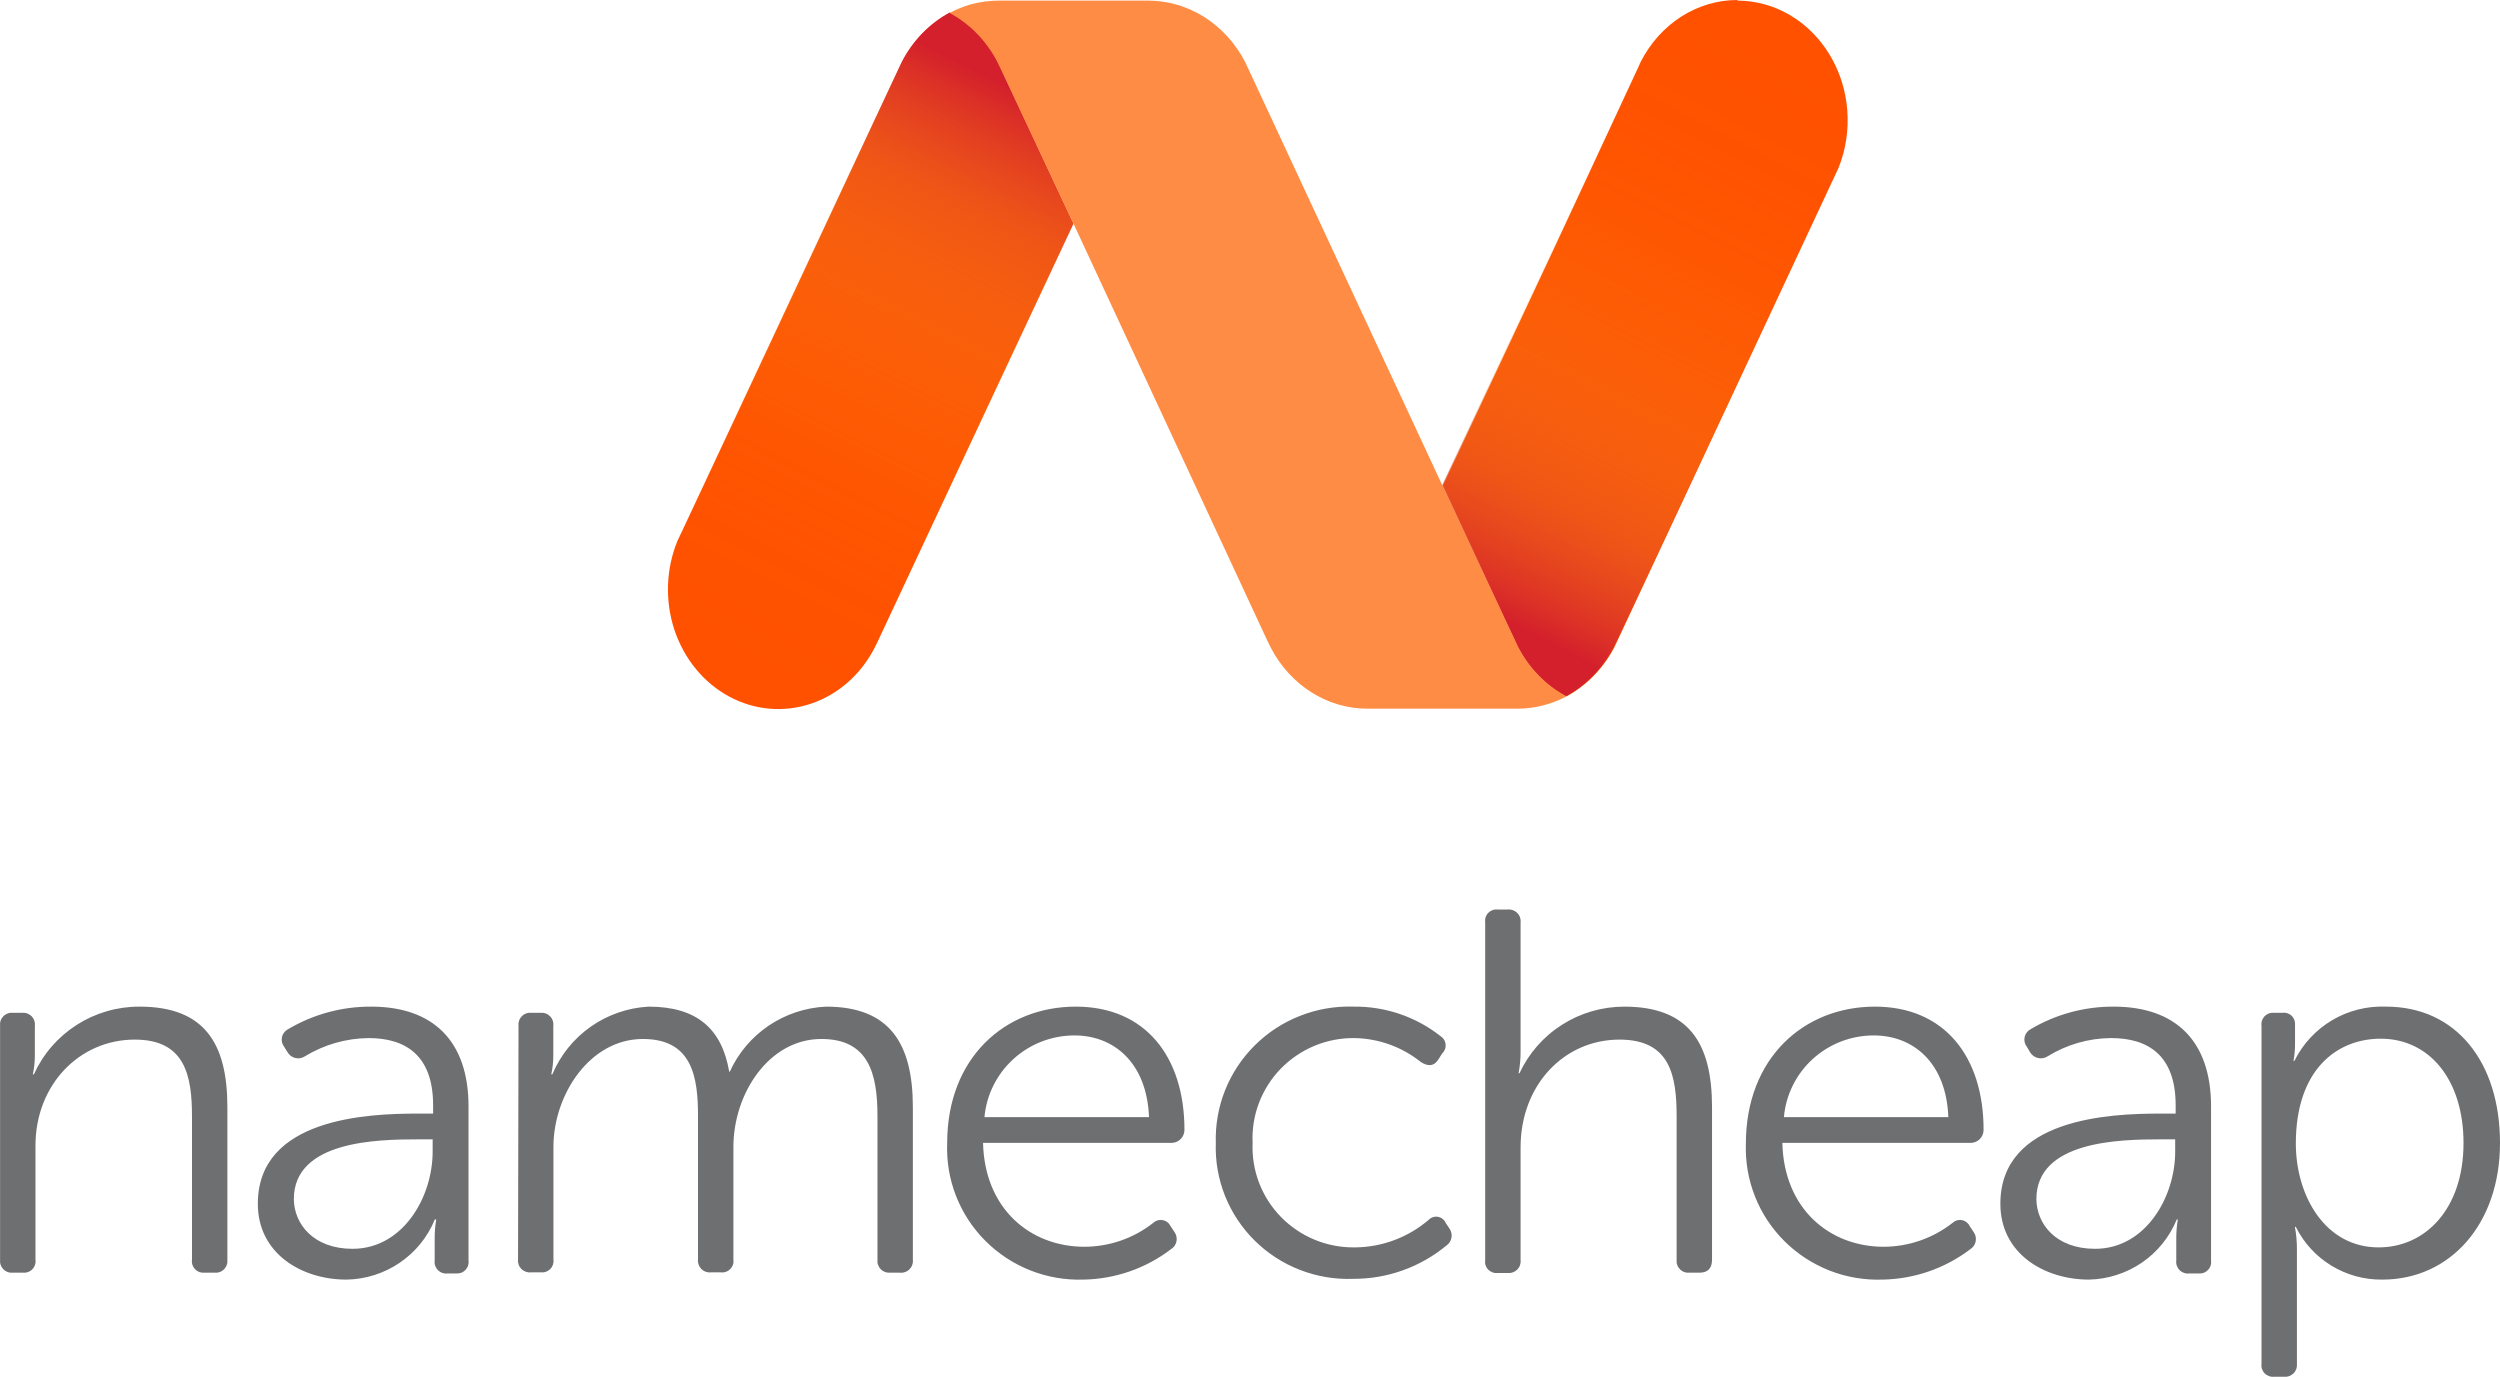
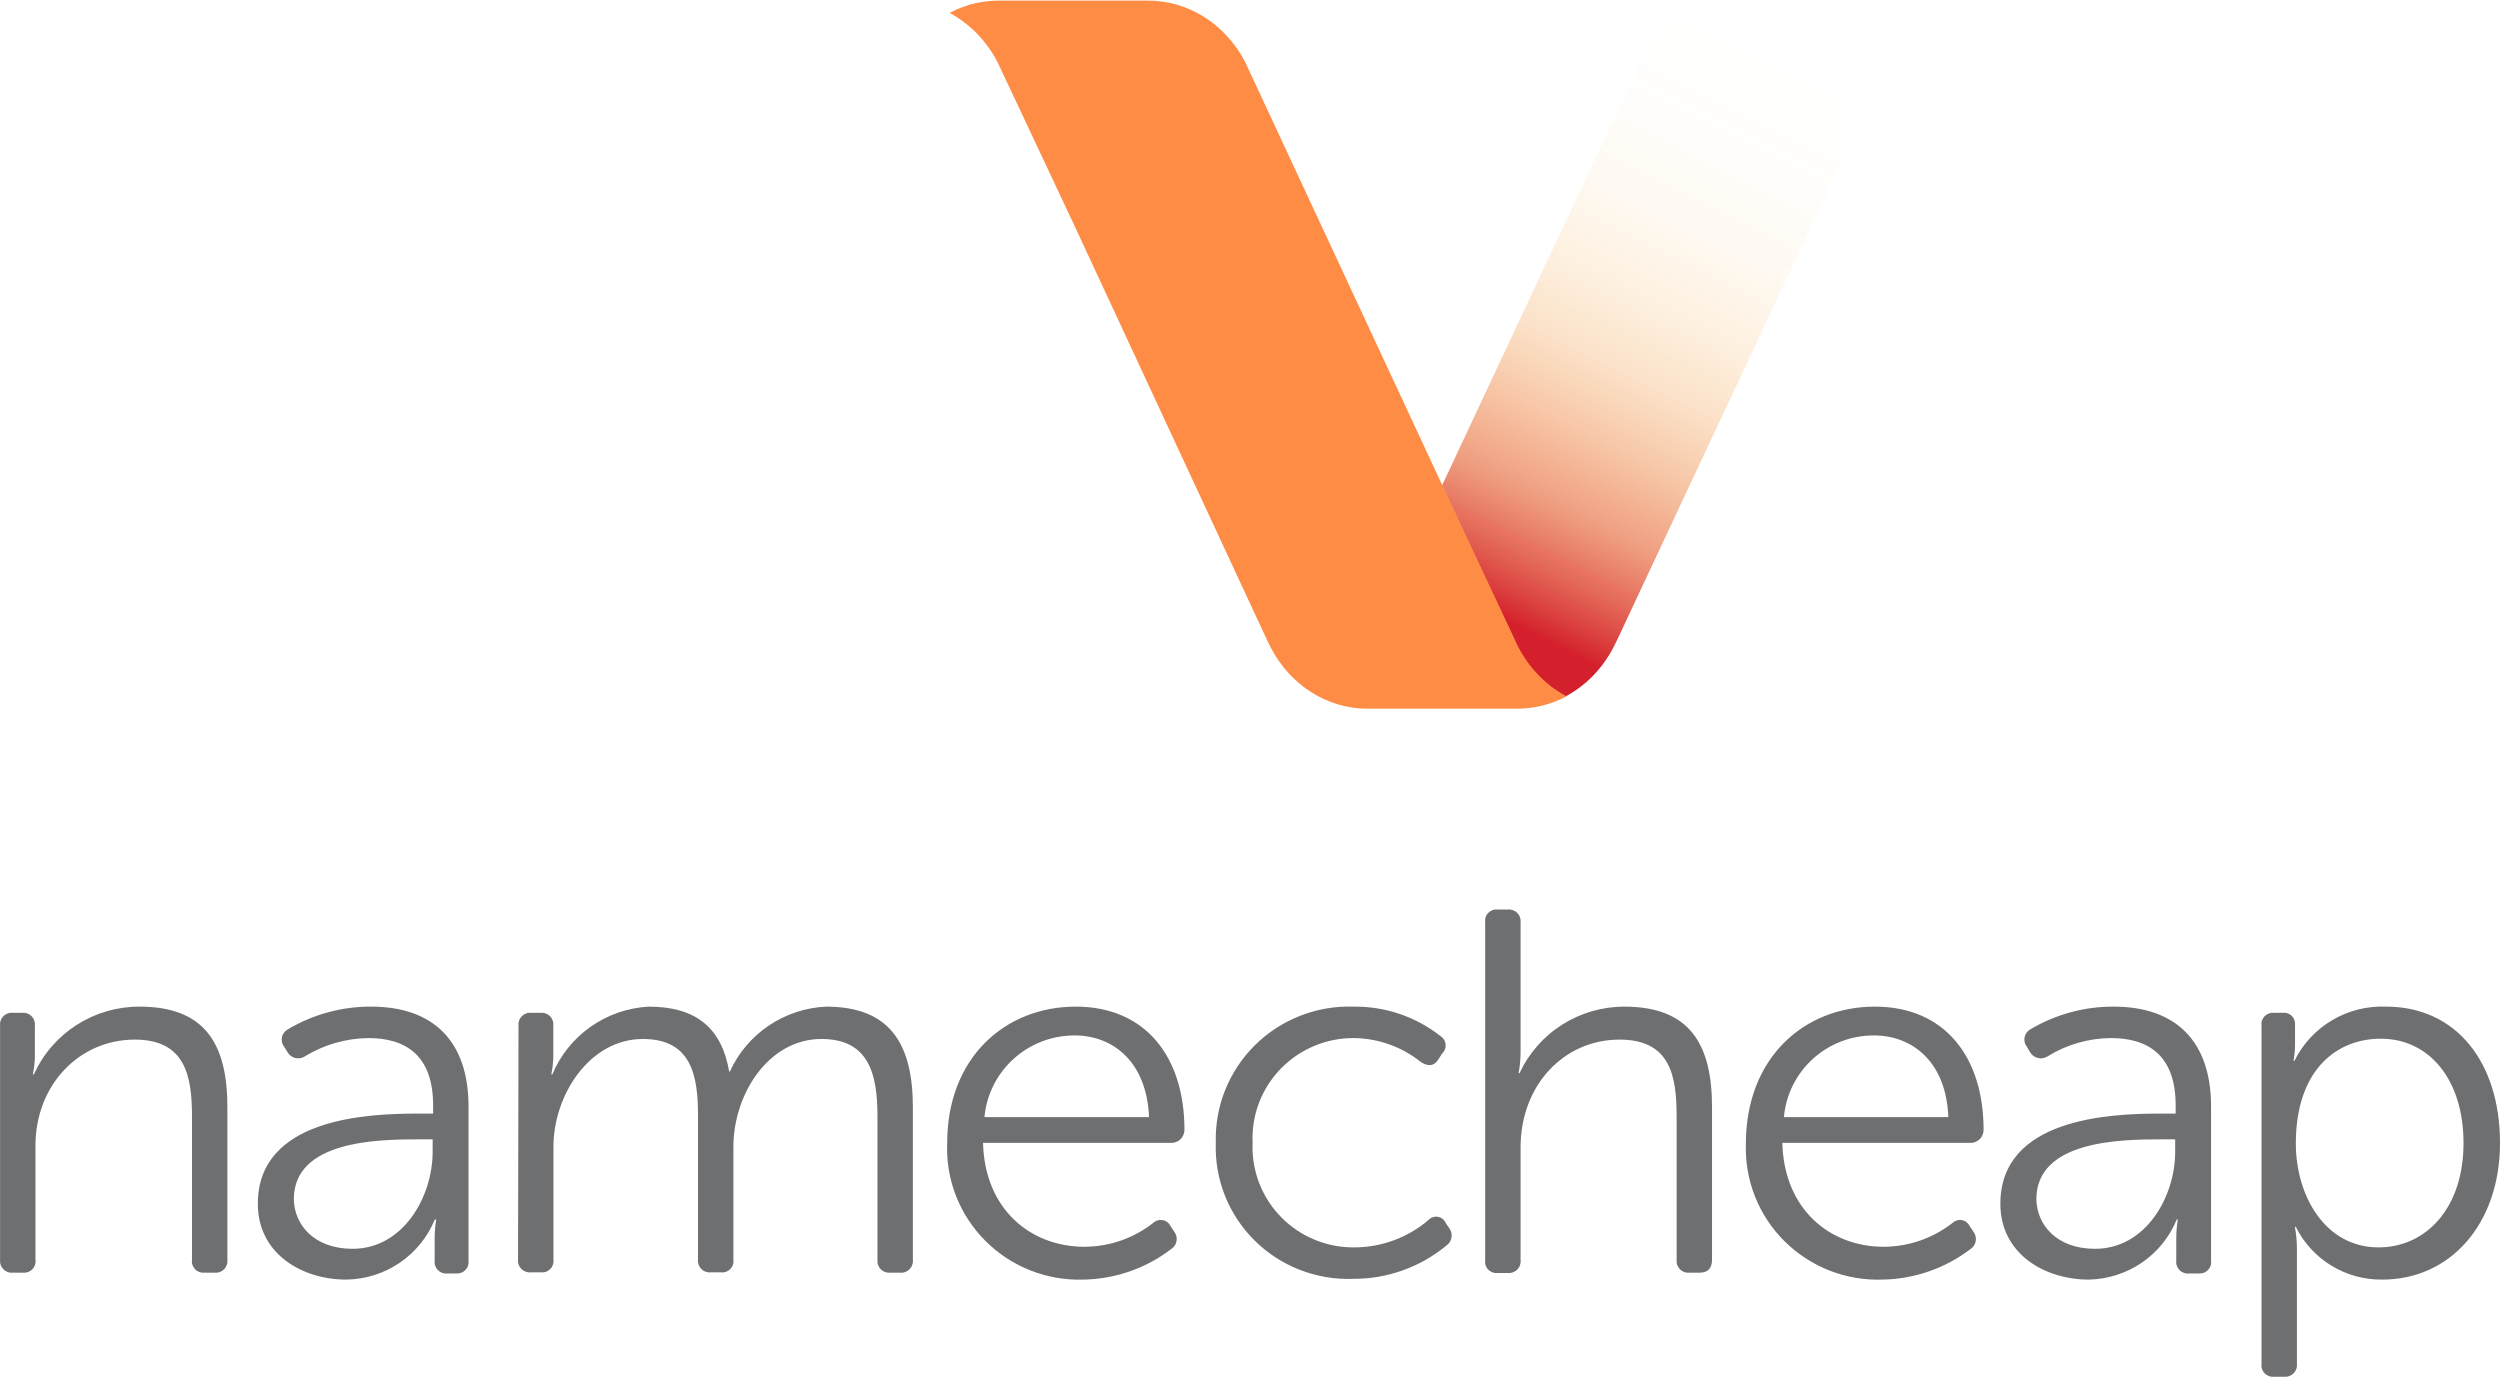
<svg xmlns="http://www.w3.org/2000/svg" width="69" height="38" viewBox="0 0 69 38" fill="none">
-   <path d="M47.952 0C47.408 5.49879e-05 46.874 0.158 46.405 0.457C45.937 0.756 45.55 1.186 45.286 1.701L45.224 1.84L42.849 6.947L39.826 13.402L41.806 17.632L41.915 17.863C42.22 18.448 42.681 18.921 43.236 19.22C43.791 18.92 44.252 18.448 44.558 17.863L44.666 17.632L50.599 4.943L50.742 4.637C50.944 4.135 51.027 3.587 50.985 3.041C50.943 2.496 50.776 1.97 50.499 1.512C50.223 1.054 49.846 0.677 49.402 0.416C48.958 0.155 48.461 0.018 47.956 0.017L47.952 0ZM29.616 6.145L27.64 1.945L27.531 1.714C27.228 1.129 26.769 0.657 26.214 0.361C25.659 0.657 25.2 1.127 24.896 1.709L24.784 1.945L18.844 14.62L18.7 14.923C18.38 15.7 18.349 16.582 18.614 17.384C18.88 18.185 19.421 18.845 20.124 19.224C20.827 19.604 21.639 19.674 22.389 19.42C23.139 19.167 23.769 18.609 24.148 17.863L24.214 17.729L26.605 12.621L29.624 6.17L29.616 6.145V6.145Z" fill="#FF5100" />
-   <path d="M47.944 0C47.401 0 46.867 0.158 46.399 0.457C45.931 0.756 45.545 1.186 45.282 1.701L45.216 1.84L42.825 6.947L39.799 13.402L41.783 17.632L41.892 17.863C42.196 18.449 42.656 18.922 43.213 19.22C43.77 18.922 44.23 18.449 44.534 17.863L44.647 17.632L50.599 4.943L50.738 4.637C50.94 4.135 51.023 3.587 50.981 3.041C50.938 2.496 50.772 1.97 50.495 1.512C50.219 1.054 49.842 0.677 49.398 0.416C48.954 0.155 48.457 0.018 47.952 0.017L47.944 0V0Z" fill="url(#paint0_linear)" />
-   <path d="M21.482 19.564C22.024 19.566 22.556 19.411 23.024 19.116C23.491 18.82 23.878 18.395 24.144 17.884L24.21 17.745L26.605 12.638L29.627 6.182L27.647 1.932L27.539 1.701C27.232 1.115 26.771 0.642 26.213 0.344C25.658 0.643 25.197 1.116 24.892 1.701L24.784 1.932L18.824 14.62L18.681 14.927C18.479 15.429 18.395 15.977 18.438 16.523C18.48 17.068 18.647 17.594 18.923 18.052C19.2 18.51 19.577 18.887 20.021 19.148C20.465 19.409 20.962 19.546 21.467 19.547L21.482 19.564V19.564Z" fill="url(#paint1_linear)" />
+   <path d="M47.944 0C47.401 0 46.867 0.158 46.399 0.457C45.931 0.756 45.545 1.186 45.282 1.701L45.216 1.84L39.799 13.402L41.783 17.632L41.892 17.863C42.196 18.449 42.656 18.922 43.213 19.22C43.77 18.922 44.23 18.449 44.534 17.863L44.647 17.632L50.599 4.943L50.738 4.637C50.94 4.135 51.023 3.587 50.981 3.041C50.938 2.496 50.772 1.97 50.495 1.512C50.219 1.054 49.842 0.677 49.398 0.416C48.954 0.155 48.457 0.018 47.952 0.017L47.944 0V0Z" fill="url(#paint0_linear)" />
  <path d="M29.616 6.145L27.64 1.945L27.531 1.714C27.227 1.128 26.766 0.655 26.21 0.357C26.395 0.259 26.588 0.18 26.787 0.122C27.04 0.053 27.301 0.017 27.562 0.017H31.701C32.241 0.019 32.771 0.175 33.238 0.47C33.705 0.765 34.091 1.188 34.359 1.697L34.467 1.928L39.819 13.419L41.791 17.62L41.899 17.851C42.207 18.443 42.673 18.921 43.236 19.22C42.817 19.441 42.358 19.557 41.892 19.56H37.73C37.19 19.558 36.66 19.402 36.194 19.107C35.728 18.812 35.342 18.389 35.076 17.88L34.963 17.649L29.616 6.145V6.145Z" fill="#FF8C44" />
  <path d="M0.002 28.31C-0.003 28.262 0.002 28.213 0.018 28.168C0.034 28.122 0.061 28.08 0.095 28.046C0.13 28.011 0.172 27.985 0.218 27.969C0.264 27.953 0.313 27.948 0.362 27.953H0.619C0.667 27.95 0.714 27.956 0.759 27.974C0.803 27.991 0.843 28.017 0.876 28.051C0.909 28.085 0.933 28.126 0.948 28.171C0.963 28.216 0.968 28.264 0.962 28.31V29.136C0.962 29.309 0.943 29.481 0.906 29.651H0.936C1.188 29.093 1.597 28.62 2.115 28.288C2.632 27.957 3.235 27.781 3.85 27.783C5.646 27.783 6.276 28.795 6.276 30.561V34.769C6.281 34.817 6.276 34.866 6.259 34.911C6.243 34.957 6.217 34.999 6.182 35.033C6.148 35.068 6.106 35.094 6.06 35.11C6.014 35.126 5.964 35.131 5.916 35.126H5.646C5.598 35.131 5.549 35.125 5.504 35.109C5.459 35.092 5.418 35.066 5.384 35.031C5.351 34.997 5.326 34.955 5.311 34.91C5.296 34.864 5.292 34.816 5.299 34.769V30.82C5.299 29.693 5.114 28.693 3.722 28.693C2.183 28.693 0.979 29.948 0.979 31.62V34.769C0.986 34.816 0.982 34.864 0.967 34.91C0.952 34.955 0.927 34.997 0.893 35.031C0.86 35.066 0.819 35.092 0.774 35.109C0.728 35.125 0.68 35.131 0.632 35.126H0.362C0.313 35.131 0.264 35.126 0.218 35.11C0.172 35.094 0.13 35.068 0.095 35.033C0.061 34.999 0.034 34.957 0.018 34.911C0.002 34.866 -0.003 34.817 0.002 34.769V28.31ZM11.525 30.735H11.954V30.506C11.954 29.123 11.191 28.651 10.171 28.651C9.552 28.658 8.946 28.831 8.418 29.153C8.38 29.179 8.336 29.196 8.29 29.205C8.244 29.213 8.196 29.212 8.151 29.201C8.105 29.19 8.063 29.17 8.025 29.142C7.988 29.114 7.957 29.078 7.934 29.038L7.844 28.893C7.815 28.856 7.794 28.813 7.783 28.767C7.772 28.721 7.772 28.673 7.782 28.627C7.791 28.581 7.811 28.537 7.84 28.499C7.868 28.462 7.905 28.43 7.947 28.408C8.641 27.996 9.435 27.779 10.244 27.783C11.958 27.783 12.931 28.736 12.931 30.535V34.79C12.938 34.837 12.933 34.886 12.919 34.931C12.904 34.977 12.879 35.018 12.845 35.053C12.812 35.087 12.771 35.114 12.725 35.13C12.68 35.146 12.632 35.152 12.584 35.147H12.357C12.308 35.154 12.258 35.149 12.212 35.133C12.165 35.117 12.123 35.091 12.088 35.056C12.053 35.022 12.027 34.98 12.011 34.934C11.995 34.888 11.99 34.838 11.997 34.79V34.199C11.995 34.017 12.009 33.837 12.04 33.658H12.001C11.803 34.142 11.466 34.558 11.031 34.853C10.597 35.148 10.085 35.31 9.558 35.317C8.337 35.317 7.116 34.607 7.116 33.224C7.116 30.863 10.133 30.735 11.525 30.735V30.735ZM9.73 34.467C11.122 34.467 11.941 33.041 11.941 31.786V31.446H11.538C10.402 31.446 8.11 31.488 8.11 33.097C8.118 33.786 8.654 34.467 9.73 34.467ZM14.311 28.31C14.305 28.262 14.311 28.213 14.327 28.168C14.343 28.122 14.37 28.08 14.404 28.046C14.439 28.011 14.481 27.985 14.527 27.969C14.573 27.953 14.622 27.948 14.671 27.953H14.928C14.975 27.95 15.023 27.956 15.067 27.974C15.112 27.991 15.152 28.017 15.184 28.051C15.217 28.085 15.242 28.126 15.257 28.171C15.272 28.216 15.277 28.264 15.271 28.31V29.136C15.271 29.309 15.252 29.481 15.215 29.651H15.245C15.466 29.123 15.833 28.668 16.303 28.337C16.773 28.007 17.327 27.815 17.902 27.783C19.235 27.783 19.924 28.395 20.126 29.578H20.143C20.375 29.064 20.747 28.625 21.216 28.308C21.685 27.991 22.233 27.809 22.8 27.783C24.553 27.783 25.195 28.795 25.195 30.561V34.769C25.201 34.816 25.195 34.865 25.179 34.91C25.163 34.956 25.137 34.997 25.103 35.031C25.069 35.066 25.028 35.092 24.982 35.108C24.937 35.125 24.888 35.131 24.84 35.126H24.578C24.53 35.131 24.481 35.126 24.434 35.11C24.388 35.094 24.346 35.068 24.312 35.033C24.277 34.999 24.251 34.957 24.235 34.911C24.218 34.866 24.213 34.817 24.218 34.769V30.803C24.218 29.638 23.978 28.676 22.671 28.676C21.219 28.676 20.242 30.187 20.242 31.654V34.76C20.249 34.807 20.246 34.855 20.231 34.901C20.217 34.947 20.192 34.988 20.159 35.023C20.126 35.057 20.085 35.084 20.04 35.1C19.995 35.117 19.947 35.123 19.899 35.117H19.625C19.576 35.123 19.527 35.117 19.481 35.101C19.434 35.085 19.392 35.059 19.358 35.025C19.323 34.99 19.297 34.949 19.281 34.903C19.265 34.857 19.259 34.808 19.265 34.76V30.803C19.265 29.723 19.106 28.676 17.743 28.676C16.278 28.676 15.275 30.216 15.275 31.654V34.76C15.282 34.807 15.277 34.856 15.263 34.901C15.248 34.947 15.223 34.988 15.189 35.023C15.156 35.057 15.115 35.084 15.069 35.1C15.024 35.117 14.976 35.122 14.928 35.117H14.658C14.609 35.123 14.56 35.117 14.514 35.101C14.468 35.085 14.426 35.059 14.391 35.025C14.357 34.99 14.33 34.949 14.314 34.903C14.298 34.857 14.292 34.808 14.298 34.76L14.311 28.31V28.31ZM29.691 27.783C31.615 27.783 32.691 29.166 32.691 31.186C32.691 31.235 32.681 31.283 32.661 31.327C32.642 31.372 32.614 31.412 32.579 31.445C32.544 31.479 32.502 31.505 32.456 31.522C32.411 31.538 32.362 31.546 32.313 31.544H27.132C27.175 33.369 28.439 34.411 29.935 34.411C30.623 34.408 31.29 34.176 31.829 33.752C31.863 33.72 31.905 33.696 31.95 33.683C31.995 33.669 32.042 33.667 32.089 33.675C32.135 33.683 32.179 33.702 32.216 33.73C32.254 33.758 32.284 33.795 32.305 33.837L32.42 34.011C32.446 34.048 32.463 34.09 32.471 34.134C32.48 34.178 32.479 34.223 32.47 34.267C32.46 34.311 32.442 34.352 32.416 34.389C32.389 34.425 32.356 34.456 32.318 34.479C31.625 35.008 30.779 35.302 29.905 35.317C29.404 35.334 28.904 35.247 28.438 35.063C27.972 34.879 27.549 34.601 27.196 34.247C26.843 33.894 26.567 33.471 26.386 33.007C26.204 32.542 26.122 32.046 26.142 31.548C26.142 29.195 27.737 27.783 29.691 27.783V27.783ZM31.713 30.833C31.653 29.323 30.736 28.578 29.657 28.578C29.033 28.578 28.433 28.809 27.973 29.227C27.513 29.644 27.227 30.217 27.171 30.833H31.713V30.833ZM37.357 27.783C38.227 27.772 39.075 28.059 39.757 28.596C39.797 28.621 39.831 28.655 39.855 28.695C39.88 28.735 39.895 28.78 39.899 28.827C39.903 28.874 39.897 28.922 39.879 28.965C39.862 29.009 39.835 29.049 39.8 29.081L39.701 29.238C39.573 29.438 39.414 29.438 39.213 29.31C38.695 28.895 38.053 28.663 37.387 28.651C37.007 28.646 36.631 28.719 36.28 28.864C35.93 29.01 35.613 29.225 35.349 29.496C35.086 29.767 34.881 30.089 34.747 30.442C34.613 30.795 34.554 31.171 34.572 31.548C34.556 31.924 34.618 32.3 34.753 32.652C34.889 33.003 35.095 33.324 35.36 33.594C35.625 33.863 35.943 34.077 36.293 34.22C36.644 34.364 37.021 34.434 37.4 34.428C38.145 34.422 38.863 34.153 39.427 33.671C39.46 33.636 39.501 33.61 39.547 33.595C39.592 33.579 39.641 33.576 39.688 33.584C39.736 33.593 39.78 33.613 39.818 33.643C39.855 33.673 39.884 33.712 39.903 33.756L40.001 33.901C40.028 33.938 40.047 33.98 40.057 34.024C40.068 34.068 40.069 34.114 40.061 34.159C40.053 34.204 40.036 34.247 40.011 34.285C39.986 34.323 39.953 34.356 39.916 34.381C39.193 34.977 38.283 35.301 37.344 35.296C36.843 35.315 36.343 35.23 35.876 35.048C35.409 34.867 34.984 34.592 34.629 34.24C34.274 33.889 33.995 33.468 33.81 33.005C33.626 32.542 33.539 32.046 33.556 31.548C33.541 31.049 33.628 30.552 33.814 30.087C34 29.623 34.279 29.201 34.636 28.848C34.992 28.495 35.417 28.219 35.885 28.036C36.353 27.852 36.854 27.766 37.357 27.783V27.783ZM40.991 25.46C40.984 25.413 40.987 25.365 41.001 25.319C41.016 25.273 41.04 25.232 41.074 25.197C41.107 25.163 41.148 25.136 41.193 25.12C41.238 25.103 41.286 25.097 41.334 25.103H41.608C41.657 25.097 41.706 25.103 41.752 25.119C41.798 25.135 41.84 25.161 41.875 25.195C41.909 25.23 41.936 25.271 41.952 25.317C41.968 25.363 41.974 25.412 41.968 25.46V29.038C41.968 29.234 41.95 29.429 41.913 29.621H41.938C42.193 29.073 42.6 28.608 43.112 28.283C43.623 27.957 44.219 27.784 44.827 27.783C46.622 27.783 47.252 28.795 47.252 30.561V34.769C47.252 34.998 47.141 35.126 46.909 35.126H46.635C46.586 35.131 46.537 35.126 46.491 35.11C46.445 35.094 46.403 35.068 46.368 35.033C46.334 34.999 46.307 34.957 46.291 34.911C46.275 34.866 46.27 34.817 46.275 34.769V30.82C46.275 29.693 46.103 28.693 44.698 28.693C43.177 28.693 41.968 29.936 41.968 31.671V34.777C41.974 34.825 41.968 34.874 41.952 34.92C41.936 34.966 41.909 35.007 41.875 35.042C41.84 35.076 41.798 35.102 41.752 35.118C41.706 35.134 41.657 35.14 41.608 35.135H41.334C41.286 35.14 41.238 35.134 41.193 35.117C41.148 35.101 41.107 35.075 41.074 35.04C41.04 35.005 41.016 34.964 41.001 34.918C40.987 34.873 40.984 34.824 40.991 34.777V25.46ZM51.747 27.783C53.671 27.783 54.747 29.166 54.747 31.186C54.747 31.234 54.737 31.282 54.718 31.326C54.7 31.37 54.672 31.41 54.637 31.444C54.602 31.477 54.561 31.503 54.516 31.52C54.471 31.538 54.422 31.546 54.374 31.544H49.193C49.236 33.369 50.5 34.411 51.992 34.411C52.681 34.408 53.349 34.176 53.89 33.752C53.924 33.72 53.965 33.696 54.009 33.682C54.054 33.669 54.102 33.666 54.148 33.675C54.194 33.683 54.237 33.702 54.274 33.73C54.311 33.758 54.341 33.795 54.361 33.837L54.477 34.011C54.502 34.048 54.52 34.09 54.529 34.133C54.537 34.177 54.537 34.222 54.528 34.266C54.519 34.31 54.501 34.351 54.475 34.388C54.449 34.425 54.417 34.456 54.379 34.479C53.685 35.007 52.839 35.3 51.966 35.317C51.465 35.335 50.966 35.251 50.499 35.069C50.033 34.886 49.609 34.611 49.255 34.26C48.9 33.908 48.622 33.488 48.439 33.025C48.255 32.562 48.169 32.066 48.186 31.569C48.186 29.195 49.793 27.783 51.747 27.783V27.783ZM53.774 30.833C53.718 29.323 52.797 28.578 51.717 28.578C51.094 28.577 50.494 28.808 50.034 29.226C49.575 29.643 49.29 30.217 49.236 30.833H53.774ZM59.619 30.735H60.048V30.506C60.048 29.123 59.285 28.651 58.265 28.651C57.647 28.655 57.042 28.829 56.517 29.153C56.478 29.179 56.434 29.197 56.387 29.205C56.341 29.213 56.293 29.212 56.247 29.201C56.202 29.19 56.158 29.17 56.121 29.142C56.083 29.114 56.052 29.079 56.028 29.038L55.943 28.893C55.913 28.856 55.892 28.814 55.881 28.768C55.87 28.722 55.869 28.674 55.878 28.628C55.888 28.582 55.907 28.538 55.935 28.5C55.963 28.462 55.999 28.431 56.041 28.408C56.735 27.996 57.529 27.779 58.338 27.783C60.052 27.783 61.025 28.736 61.025 30.535V34.79C61.032 34.837 61.028 34.886 61.013 34.931C60.998 34.977 60.973 35.018 60.939 35.053C60.906 35.087 60.865 35.114 60.82 35.13C60.774 35.146 60.726 35.152 60.678 35.147H60.425C60.376 35.154 60.327 35.149 60.28 35.133C60.234 35.117 60.191 35.091 60.157 35.056C60.122 35.022 60.096 34.98 60.08 34.934C60.064 34.888 60.059 34.838 60.065 34.79V34.199C60.063 34.017 60.078 33.837 60.108 33.658H60.078C59.881 34.14 59.547 34.554 59.116 34.849C58.684 35.143 58.176 35.306 57.653 35.317C56.431 35.317 55.21 34.607 55.21 33.224C55.21 30.863 58.227 30.735 59.619 30.735V30.735ZM57.824 34.467C59.217 34.467 60.035 33.041 60.035 31.786V31.446H59.632C58.497 31.446 56.204 31.488 56.204 33.097C56.213 33.786 56.744 34.467 57.824 34.467ZM62.418 28.31C62.411 28.263 62.415 28.215 62.43 28.169C62.445 28.124 62.47 28.082 62.503 28.048C62.537 28.013 62.578 27.987 62.623 27.97C62.668 27.954 62.717 27.948 62.765 27.953H62.996C63.042 27.947 63.088 27.951 63.132 27.966C63.175 27.98 63.215 28.003 63.248 28.035C63.282 28.066 63.307 28.105 63.324 28.147C63.34 28.19 63.347 28.235 63.343 28.281V28.795C63.345 28.958 63.33 29.12 63.3 29.28H63.326C63.556 28.814 63.917 28.424 64.366 28.158C64.815 27.892 65.332 27.762 65.855 27.783C67.796 27.783 69 29.323 69 31.548C69 33.773 67.633 35.317 65.752 35.317C65.256 35.323 64.769 35.19 64.347 34.932C63.924 34.675 63.584 34.304 63.365 33.862H63.339C63.378 34.07 63.397 34.281 63.395 34.492V37.64C63.4 37.688 63.395 37.737 63.379 37.783C63.362 37.829 63.336 37.871 63.301 37.905C63.267 37.939 63.225 37.965 63.179 37.981C63.133 37.998 63.083 38.003 63.035 37.998H62.765C62.717 38.003 62.668 37.997 62.623 37.98C62.578 37.964 62.537 37.938 62.503 37.903C62.47 37.869 62.445 37.827 62.43 37.782C62.415 37.736 62.411 37.688 62.418 37.64V28.31V28.31ZM65.649 34.428C66.934 34.428 67.993 33.373 67.993 31.548C67.993 29.791 67.042 28.668 65.709 28.668C64.5 28.668 63.365 29.519 63.365 31.561C63.365 32.999 64.17 34.428 65.649 34.428Z" fill="#6E6F71" />
  <defs>
    <linearGradient id="paint0_linear" x1="43.762" y1="18.249" x2="51.65" y2="2.643" gradientUnits="userSpaceOnUse">
      <stop stop-color="#D4202C" />
      <stop offset="0.1" stop-color="#DC3D29" stop-opacity="0.79" />
      <stop offset="0.2" stop-color="#E45926" stop-opacity="0.58" />
      <stop offset="0.32" stop-color="#EA7123" stop-opacity="0.4" />
      <stop offset="0.43" stop-color="#F08521" stop-opacity="0.25" />
      <stop offset="0.55" stop-color="#F4941F" stop-opacity="0.14" />
      <stop offset="0.68" stop-color="#F79F1E" stop-opacity="0.06" />
      <stop offset="0.82" stop-color="#F8A51D" stop-opacity="0.02" />
      <stop offset="1" stop-color="#F9A71D" stop-opacity="0" />
    </linearGradient>
    <linearGradient id="paint1_linear" x1="25.665" y1="1.314" x2="17.776" y2="16.922" gradientUnits="userSpaceOnUse">
      <stop stop-color="#D4202C" />
      <stop offset="0.1" stop-color="#DC3D29" stop-opacity="0.79" />
      <stop offset="0.2" stop-color="#E45926" stop-opacity="0.58" />
      <stop offset="0.32" stop-color="#EA7123" stop-opacity="0.4" />
      <stop offset="0.43" stop-color="#F08521" stop-opacity="0.25" />
      <stop offset="0.55" stop-color="#F4941F" stop-opacity="0.14" />
      <stop offset="0.68" stop-color="#F79F1E" stop-opacity="0.06" />
      <stop offset="0.82" stop-color="#F8A51D" stop-opacity="0.02" />
      <stop offset="1" stop-color="#F9A71D" stop-opacity="0" />
    </linearGradient>
  </defs>
</svg>